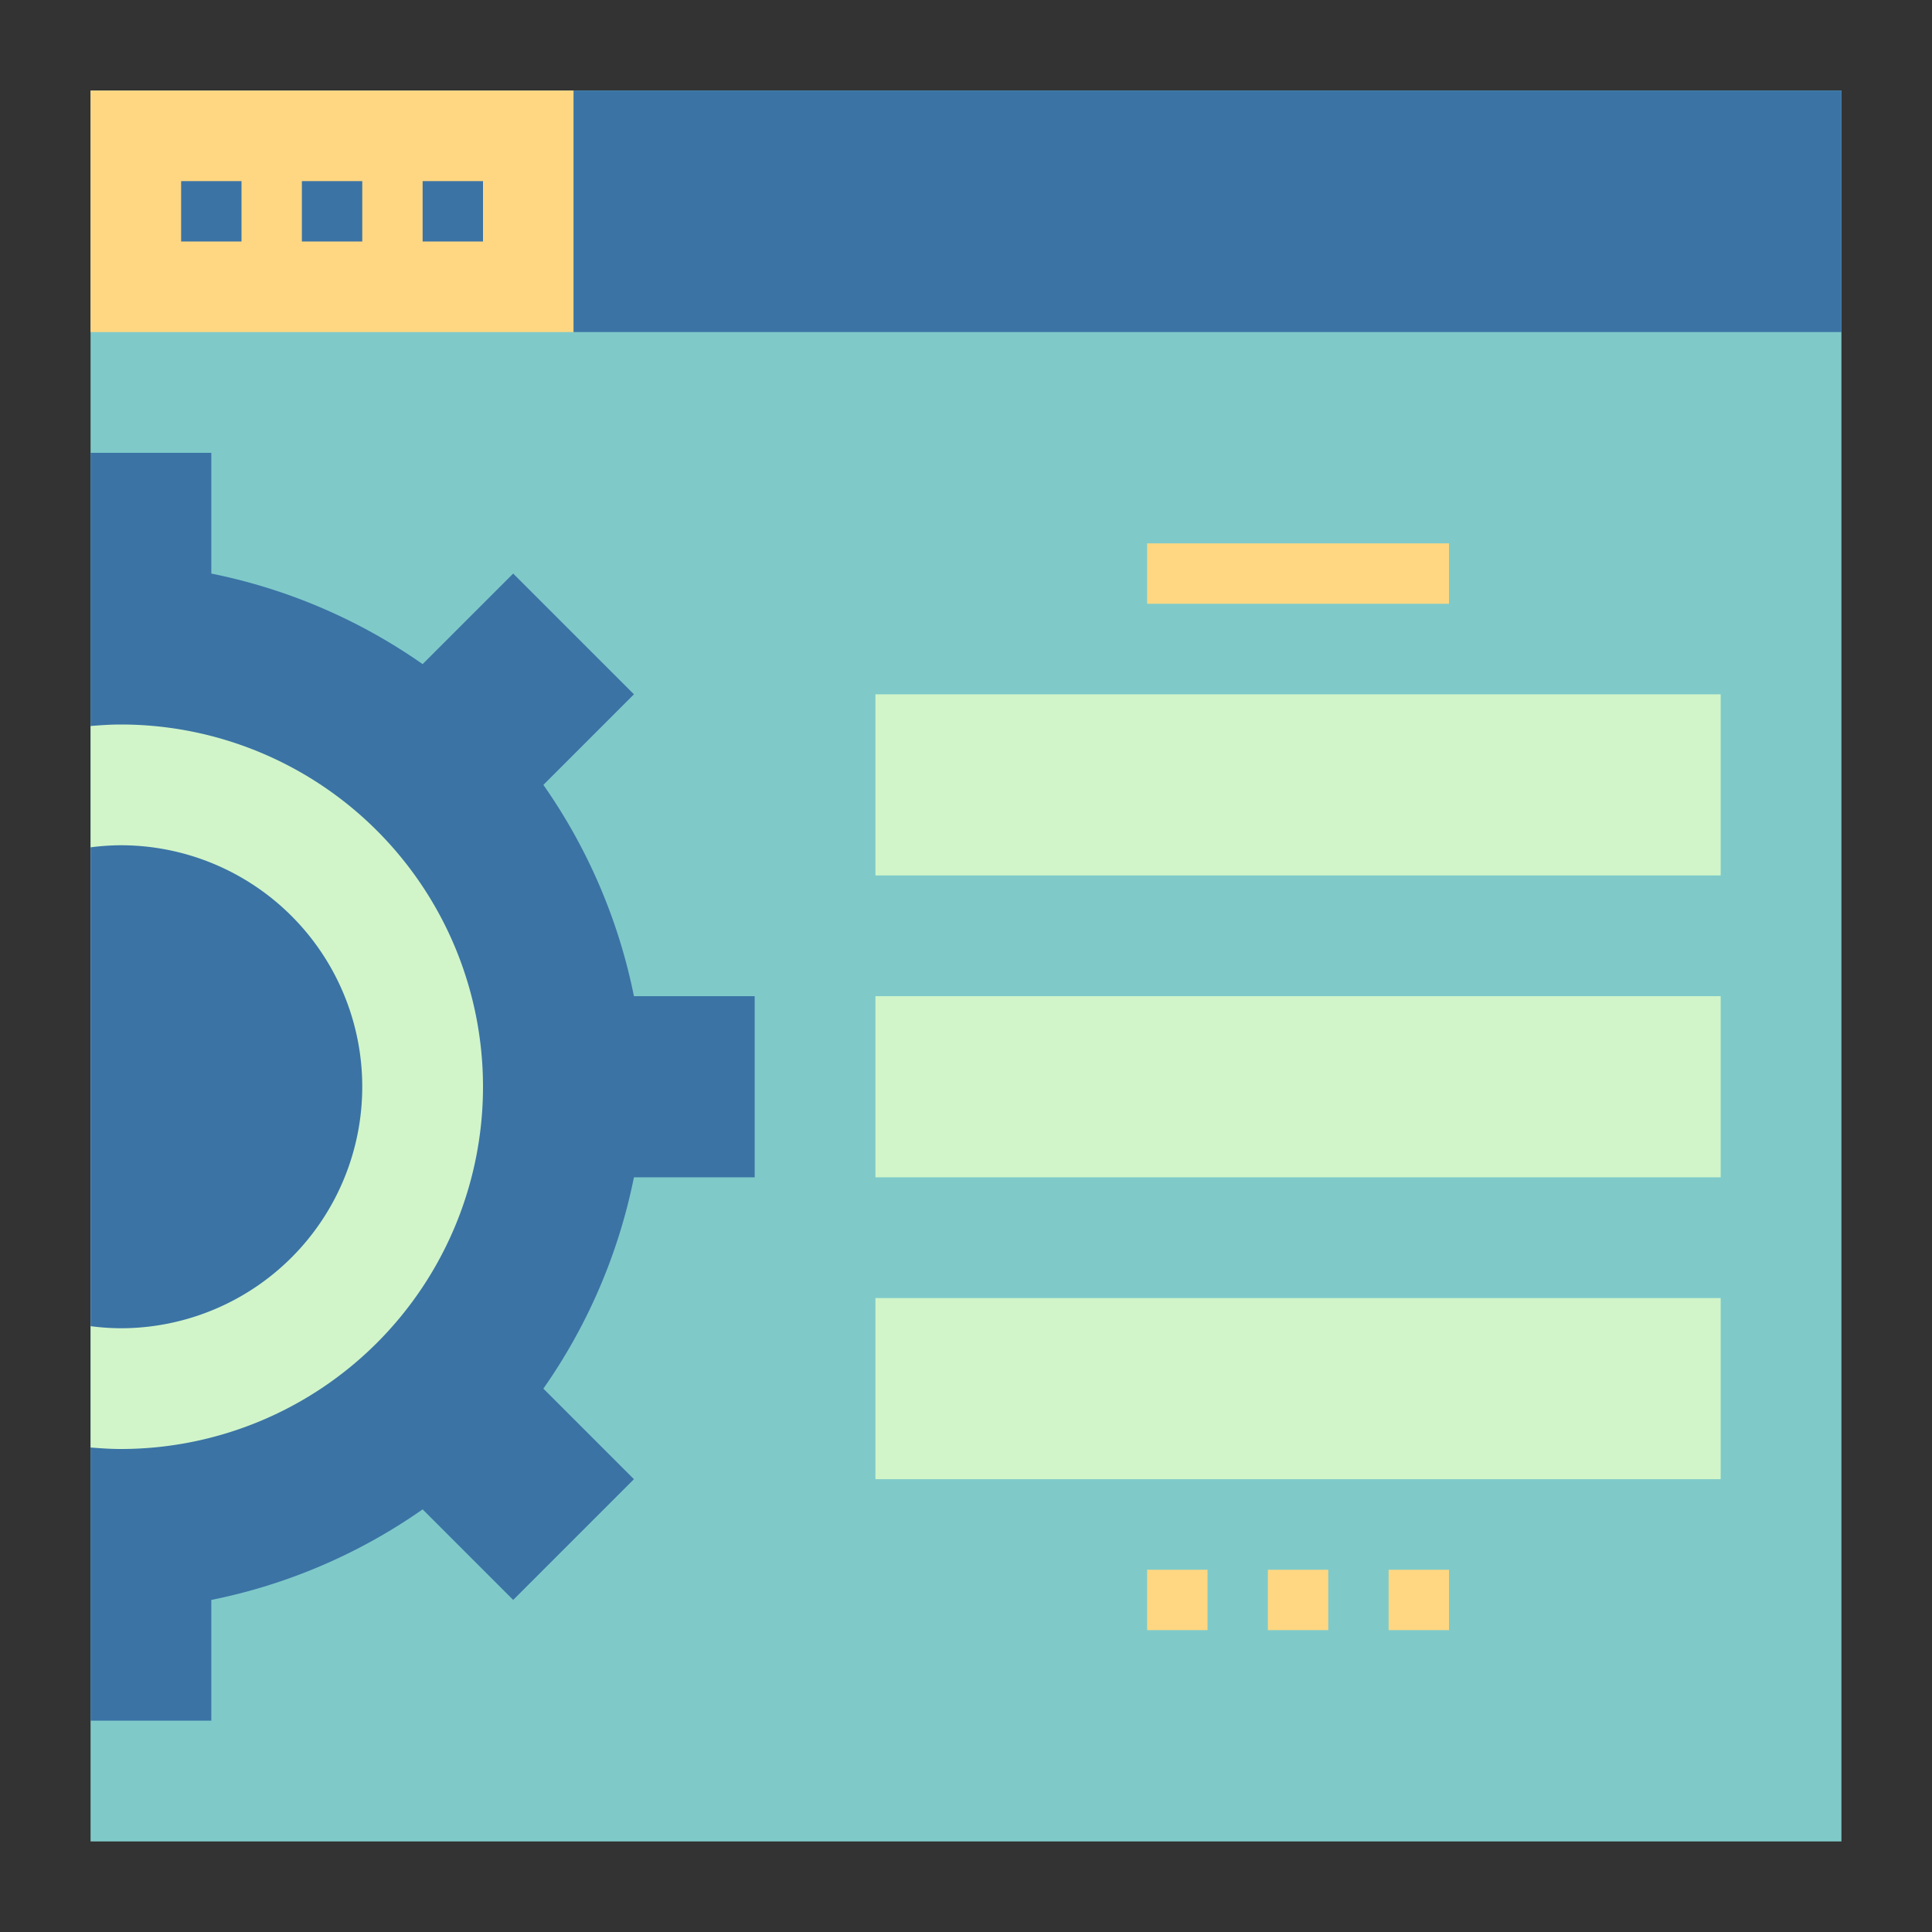
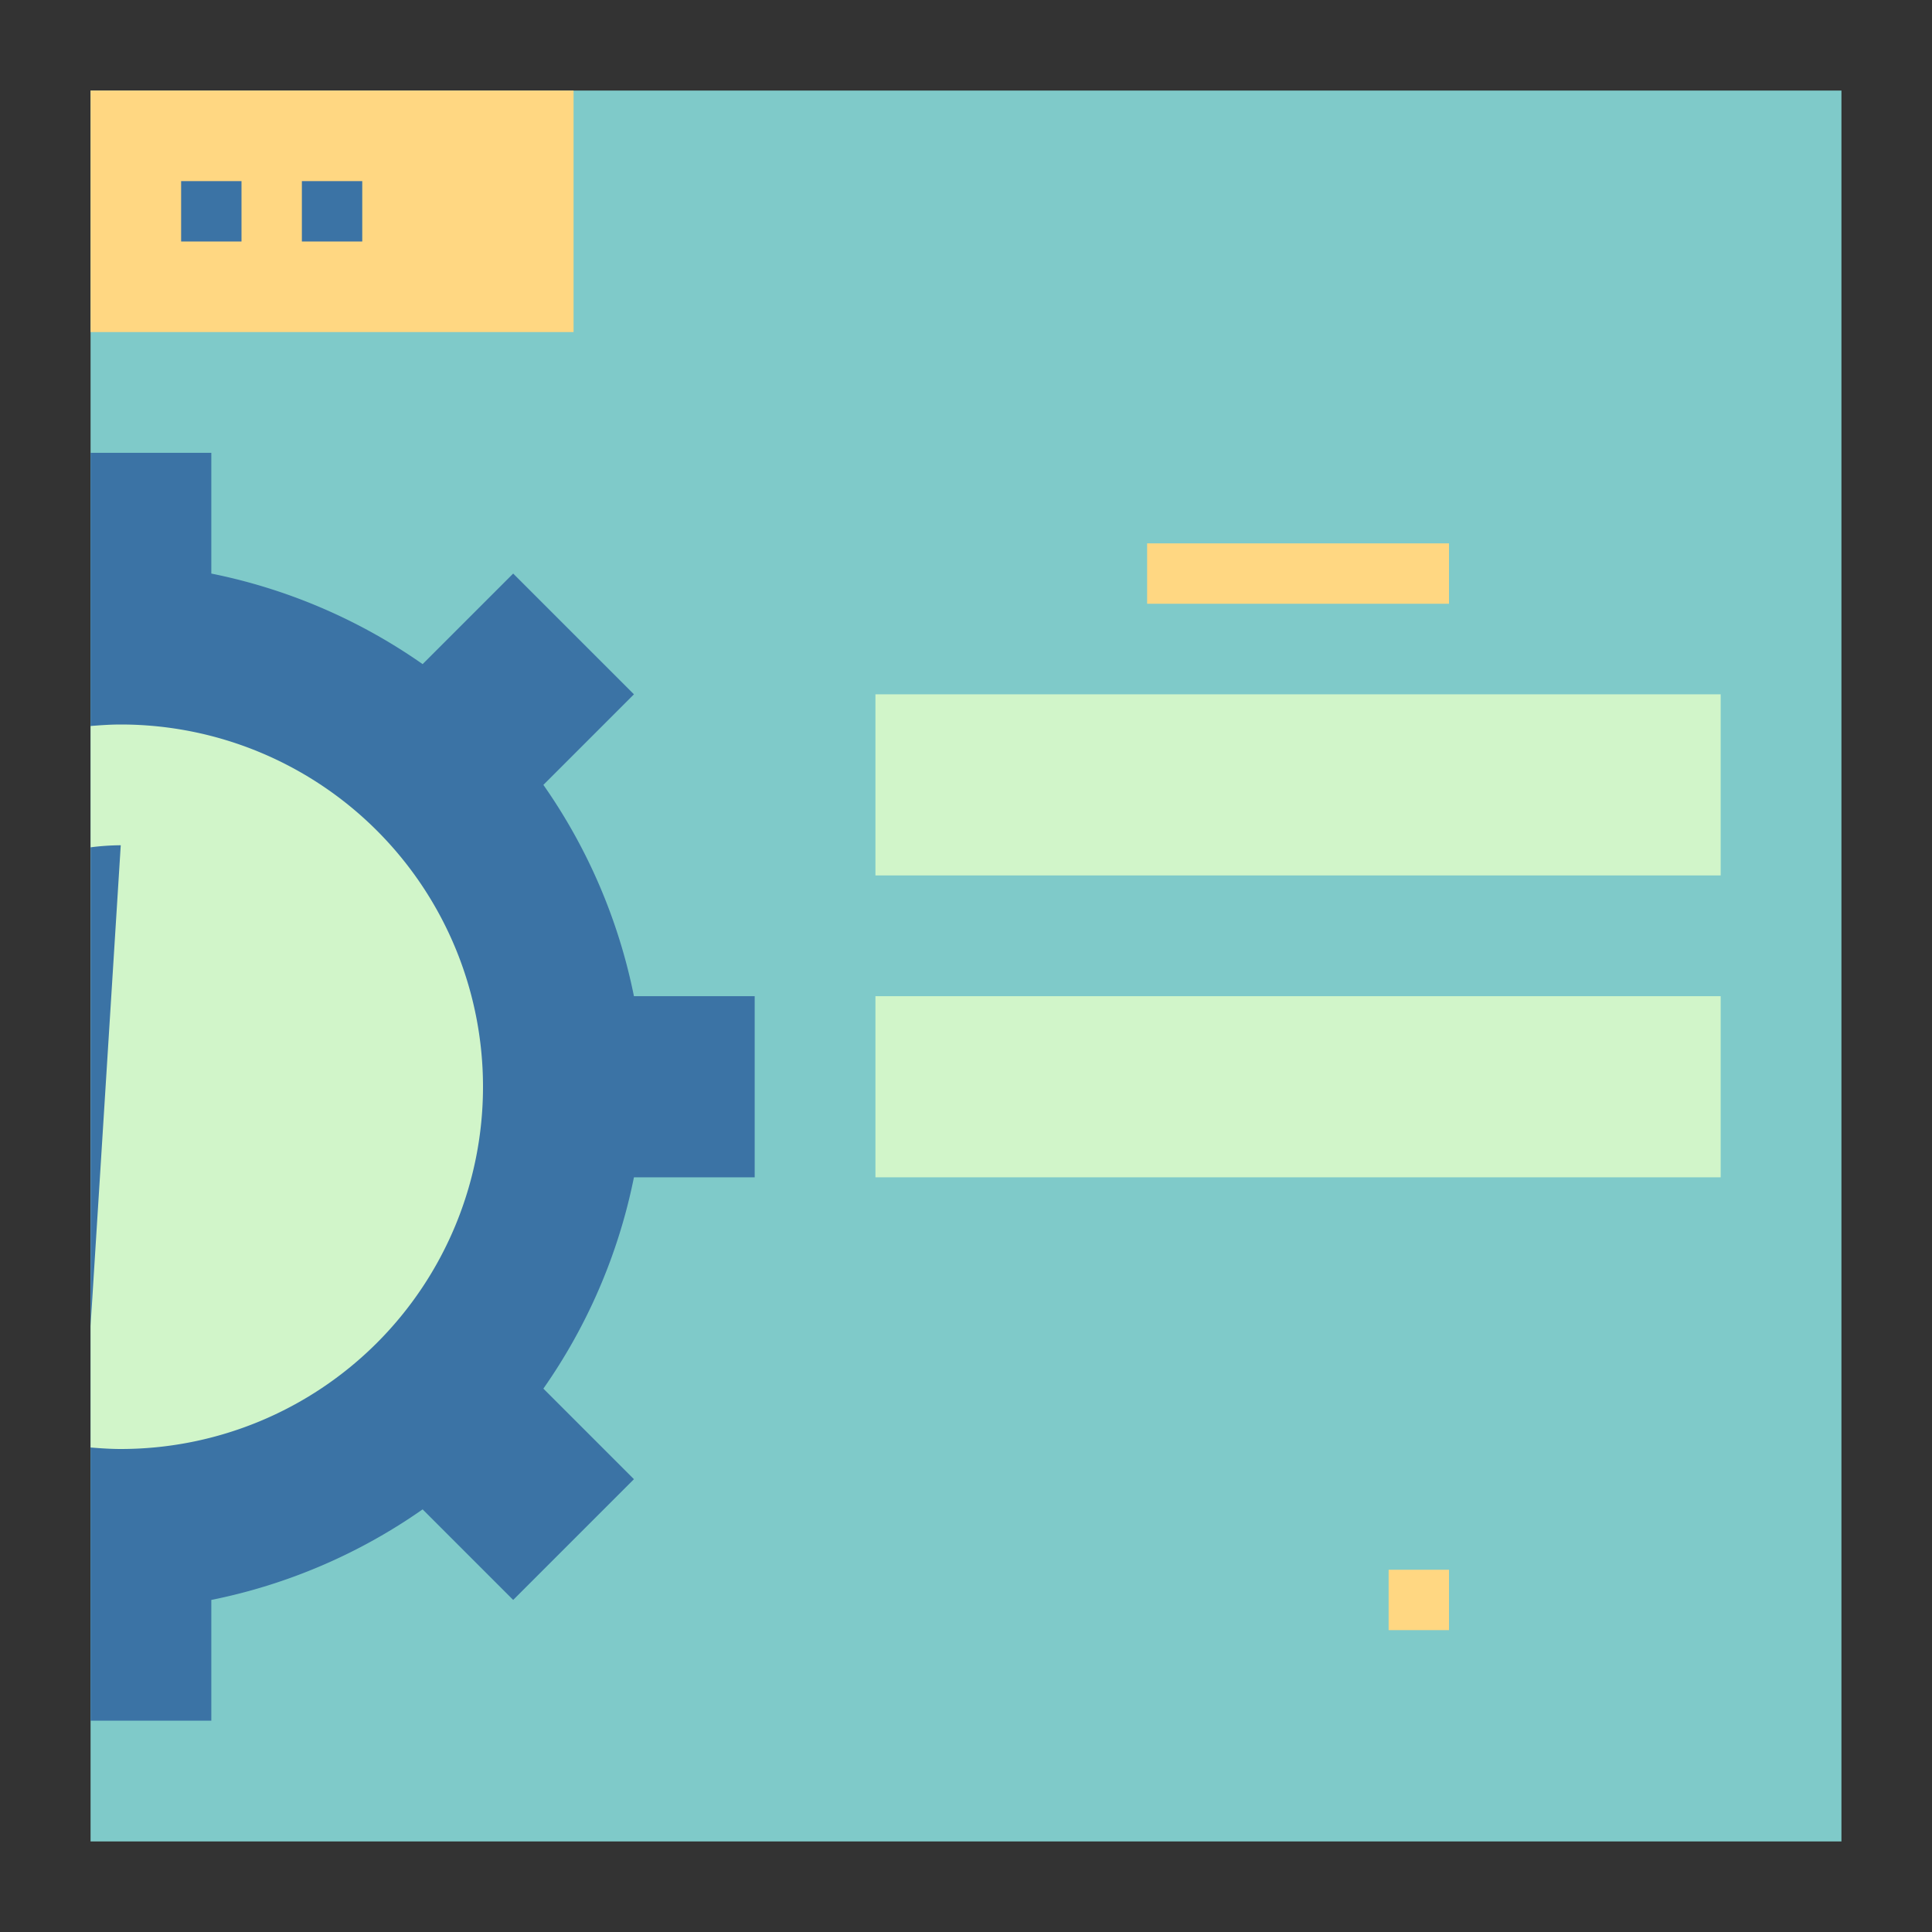
<svg xmlns="http://www.w3.org/2000/svg" viewBox="0 0 64 64" width="512" height="512">
  <rect x="0" y="0" width="64" height="64" fill="#333333" stroke="none" />
  <g id="flat">
    <rect x="3" y="3" width="58" height="58" style="fill:#7fcac9" />
    <rect x="3" y="3" width="16" height="8" style="fill:#ffd782" />
-     <rect x="19" y="3" width="42" height="8" style="fill:#3b73a5" />
    <rect x="6" y="6" width="2" height="2" style="fill:#3b73a5" />
    <rect x="10" y="6" width="2" height="2" style="fill:#3b73a5" />
-     <rect x="14" y="6" width="2" height="2" style="fill:#3b73a5" />
    <path d="M18,26l3-3-4-4-3,3a18.58,18.58,0,0,0-7-3V15H3V57H7V53a18.58,18.58,0,0,0,7-3l3,3,4-4-3-3a18.58,18.58,0,0,0,3-7h4V33H21A18.58,18.58,0,0,0,18,26Z" style="fill:#3b73a5" />
    <path d="M4,24c-.338,0-.669.023-1,.05v23.9c.331.027.662.05,1,.05A12,12,0,0,0,4,24Z" style="fill:#d1f5c9" />
-     <path d="M4,28a8.047,8.047,0,0,0-1,.069V43.931A8.047,8.047,0,0,0,4,44,8,8,0,0,0,4,28Z" style="fill:#3b73a5" />
+     <path d="M4,28a8.047,8.047,0,0,0-1,.069V43.931Z" style="fill:#3b73a5" />
    <rect x="29" y="33" width="28" height="6" style="fill:#d1f5c9" />
    <rect x="29" y="23" width="28" height="6" style="fill:#d1f5c9" />
-     <rect x="29" y="43" width="28" height="6" style="fill:#d1f5c9" />
    <rect x="38" y="18" width="10" height="2" style="fill:#ffd782" />
-     <rect x="38" y="52" width="2" height="2" style="fill:#ffd782" />
-     <rect x="42" y="52" width="2" height="2" style="fill:#ffd782" />
    <rect x="46" y="52" width="2" height="2" style="fill:#ffd782" />
  </g>
</svg>